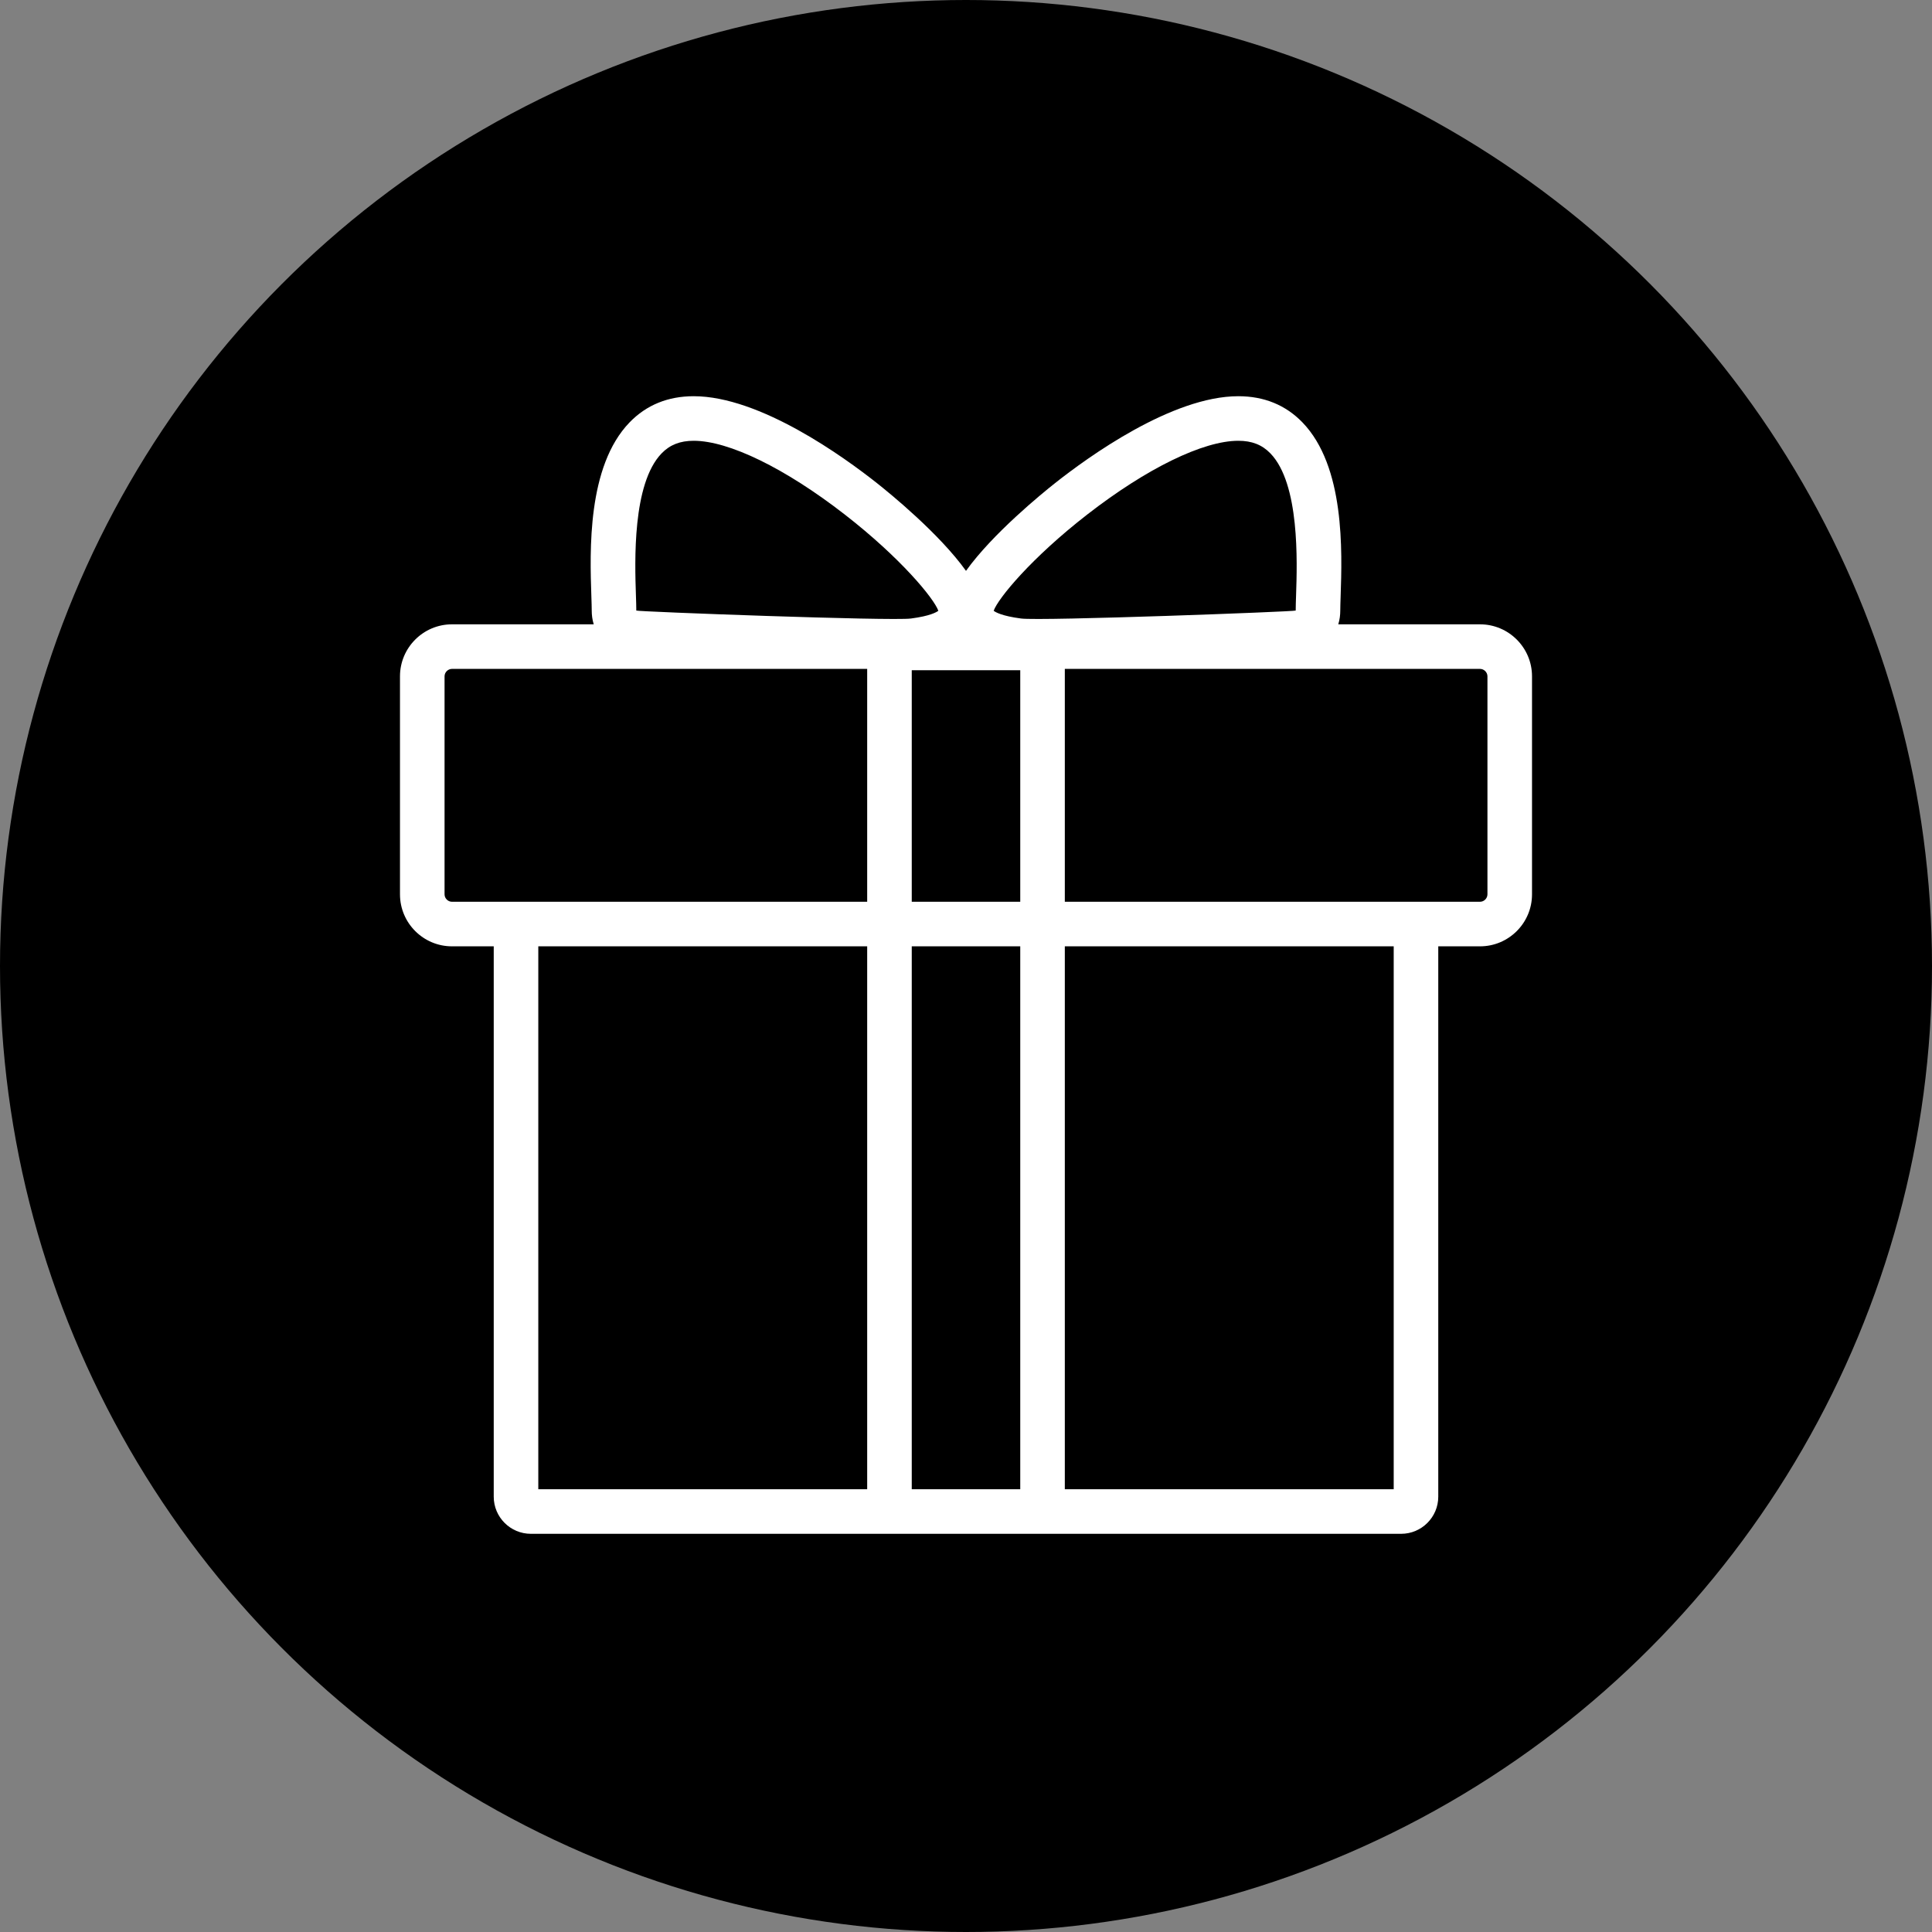
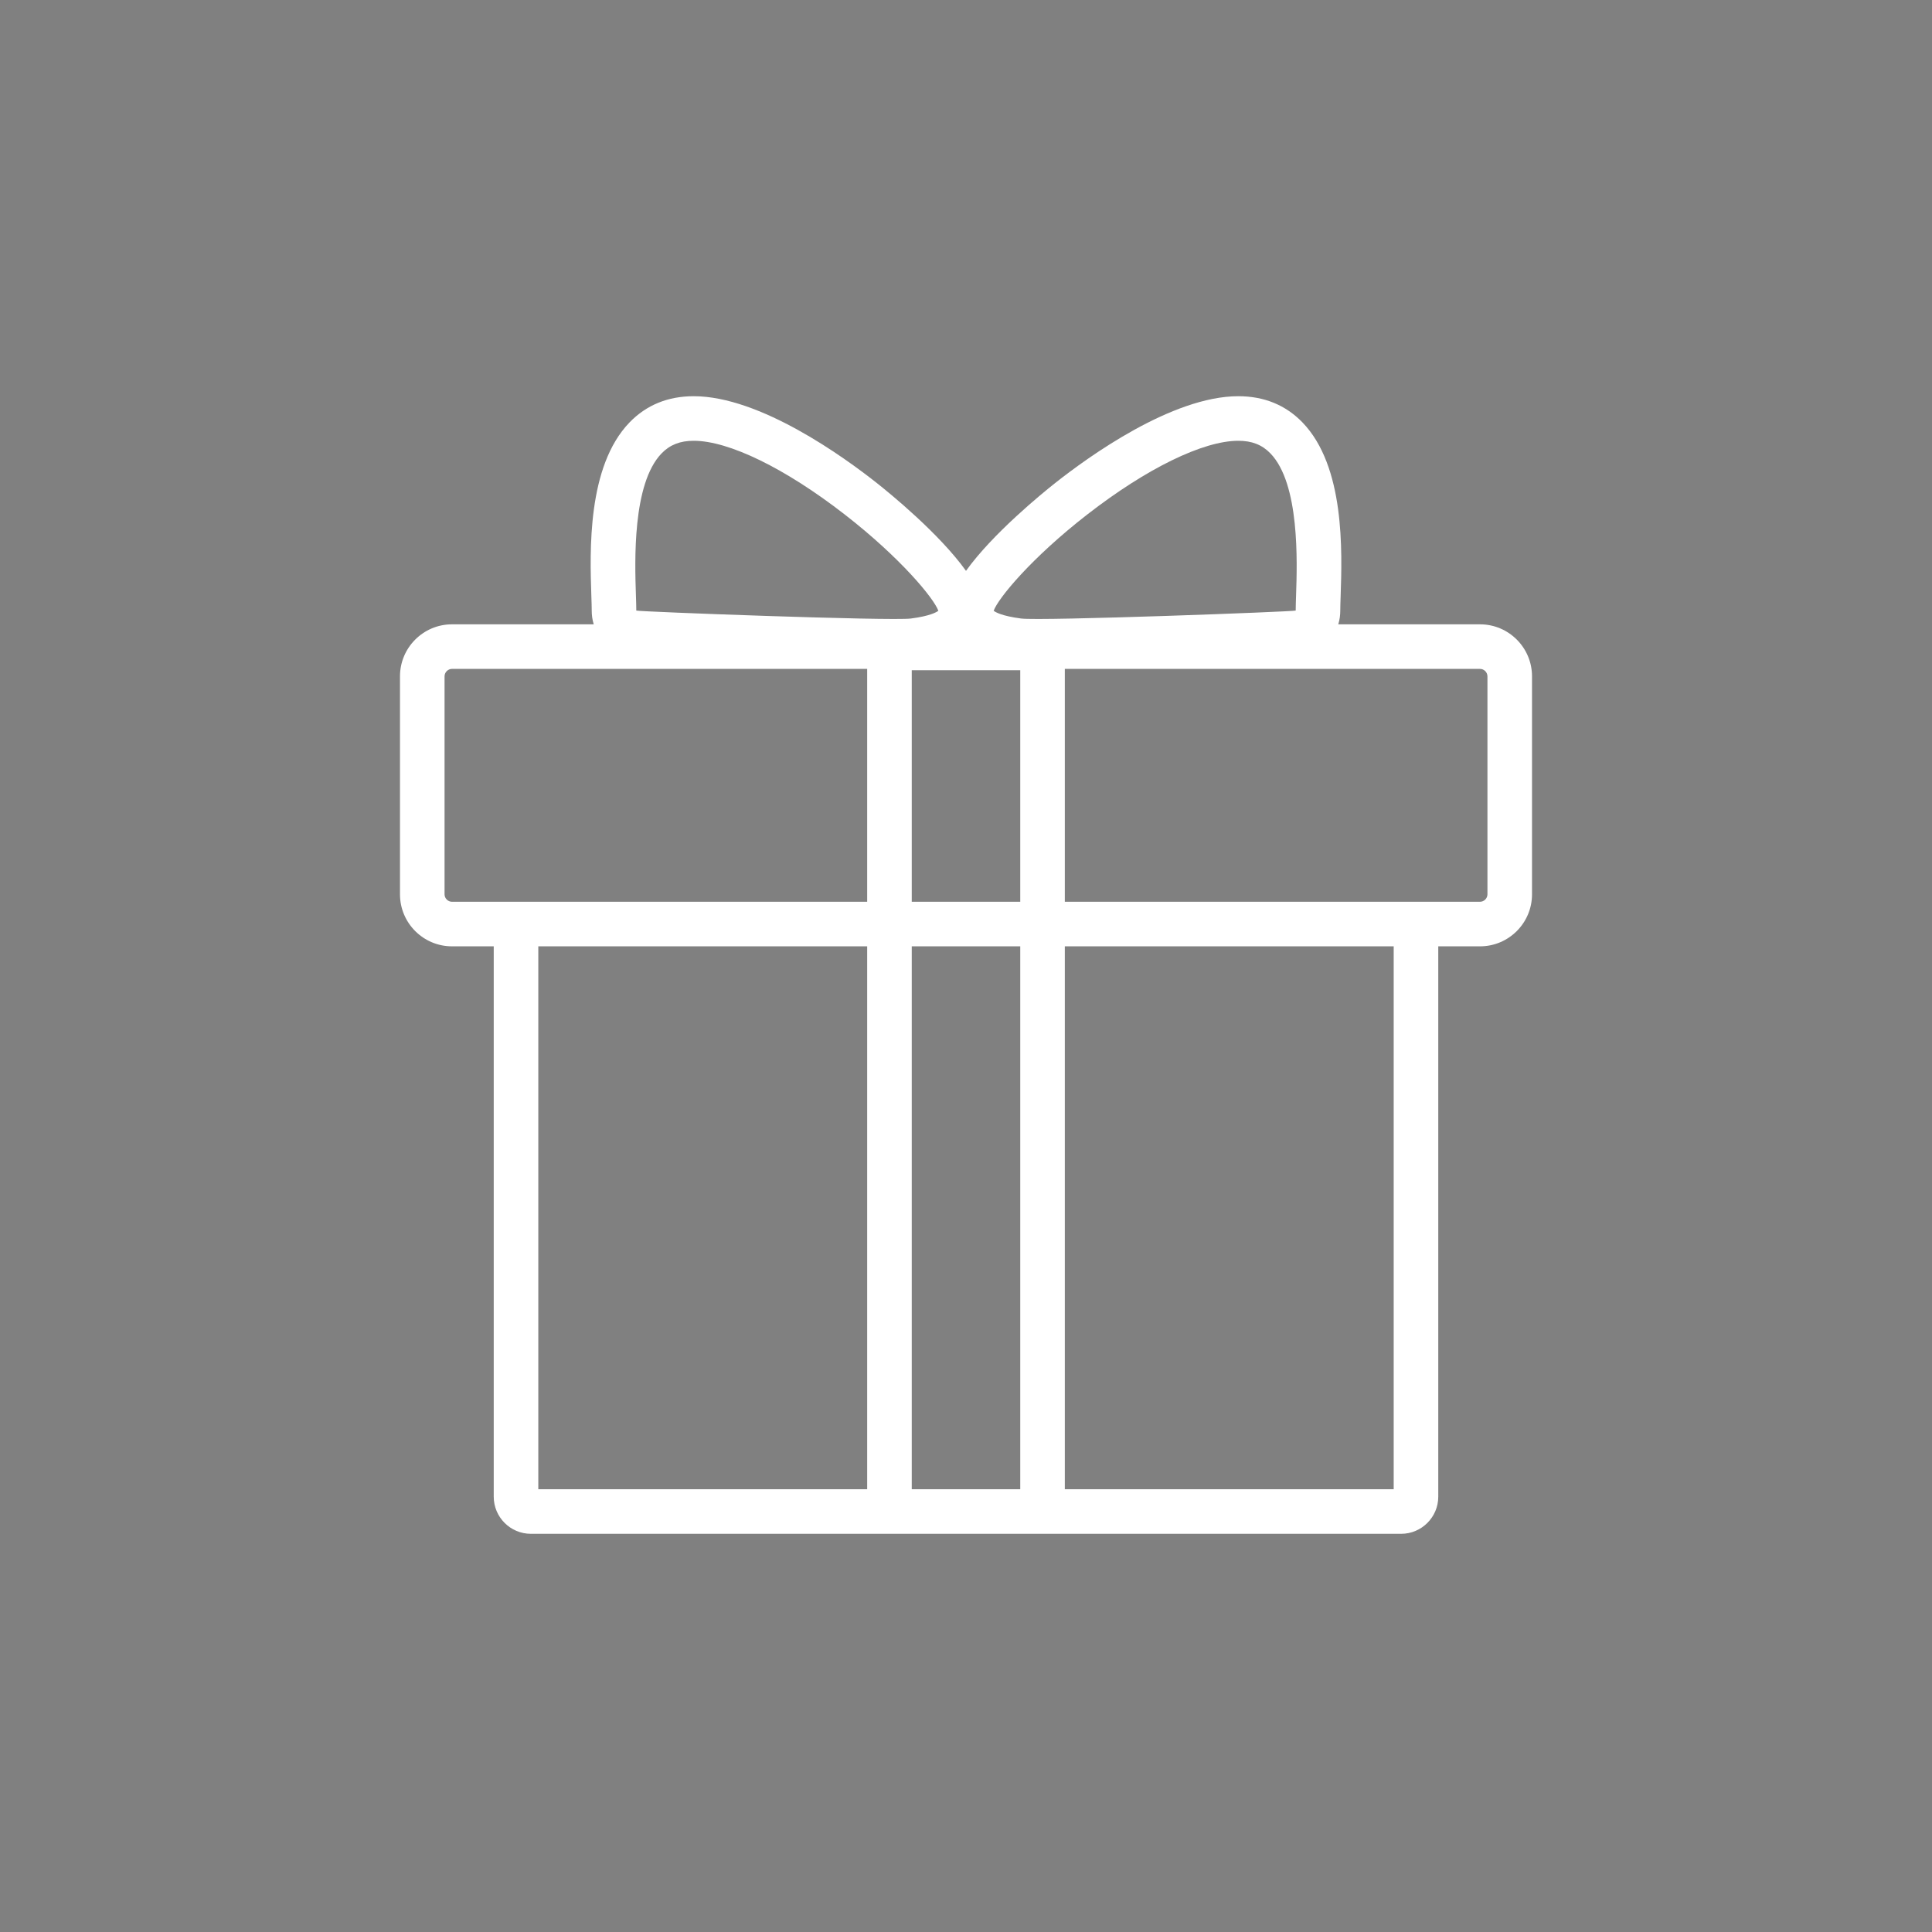
<svg xmlns="http://www.w3.org/2000/svg" width="512" height="512" viewBox="0 0 512 512" fill="none">
  <rect x="0" y="0" width="512" height="512" fill="#808080" stroke="none" />
-   <circle cx="256" cy="256" r="256" fill="black" />
  <path d="M392.221 165.453H354.655C355.039 164.214 355.185 162.982 355.185 161.835C355.185 160.929 355.229 159.624 355.279 158.114C355.683 146.051 356.435 123.597 345.162 111.94C340.708 107.335 334.989 105 328.162 105C310.587 105 288.329 121.122 279.574 128.053C276.186 130.735 263.057 141.422 256 151.283C248.943 141.422 235.813 130.735 232.425 128.053C223.671 121.122 201.413 105 183.838 105C177.011 105 171.292 107.335 166.839 111.94C155.566 123.597 156.317 146.051 156.721 158.114C156.771 159.624 156.815 160.929 156.815 161.835C156.815 162.983 156.961 164.214 157.345 165.453H119.779C112.182 165.453 106 171.635 106 179.233V237.009C106 244.606 112.182 250.788 119.779 250.788H130.844V396.634C130.844 402.061 135.259 406.476 140.686 406.476H229.812H282.188H371.314C376.741 406.476 381.156 402.061 381.156 396.634V250.789H392.221C399.818 250.789 406 244.607 406 237.01V179.233C406 171.635 399.818 165.453 392.221 165.453ZM270.377 238.978H241.623V177.61H270.377V238.978ZM288.156 136.333C303.896 124.109 318.851 116.811 328.162 116.811C331.763 116.811 334.467 117.872 336.671 120.151C344.463 128.207 343.77 148.888 343.474 157.719C343.421 159.32 343.374 160.705 343.374 161.804C343.033 162.101 275.879 164.607 270.593 163.913C265.486 163.243 263.789 162.223 263.331 161.861C264.497 158.589 273.282 147.884 288.156 136.333ZM175.329 120.151C177.533 117.872 180.237 116.811 183.838 116.811C193.149 116.811 208.104 124.109 223.844 136.333C238.718 147.885 247.503 158.589 248.67 161.862C248.212 162.223 246.515 163.244 241.407 163.914C236.121 164.607 168.967 162.102 168.626 161.805C168.626 160.706 168.579 159.321 168.526 157.719C168.23 148.888 167.537 128.207 175.329 120.151ZM117.811 237.01V179.233C117.811 178.166 118.713 177.264 119.779 177.264H229.812V238.977H140.686H119.779C118.713 238.978 117.811 238.076 117.811 237.01ZM142.655 394.666V250.789H229.812V394.666H142.655ZM241.623 394.666V250.789H270.377V394.666H241.623ZM369.345 394.666H282.188V250.789H369.345V394.666ZM394.189 237.01C394.189 238.076 393.287 238.978 392.221 238.978H371.314H282.188V177.264H392.221C393.287 177.264 394.189 178.166 394.189 179.233V237.01Z" fill="white" />
</svg>